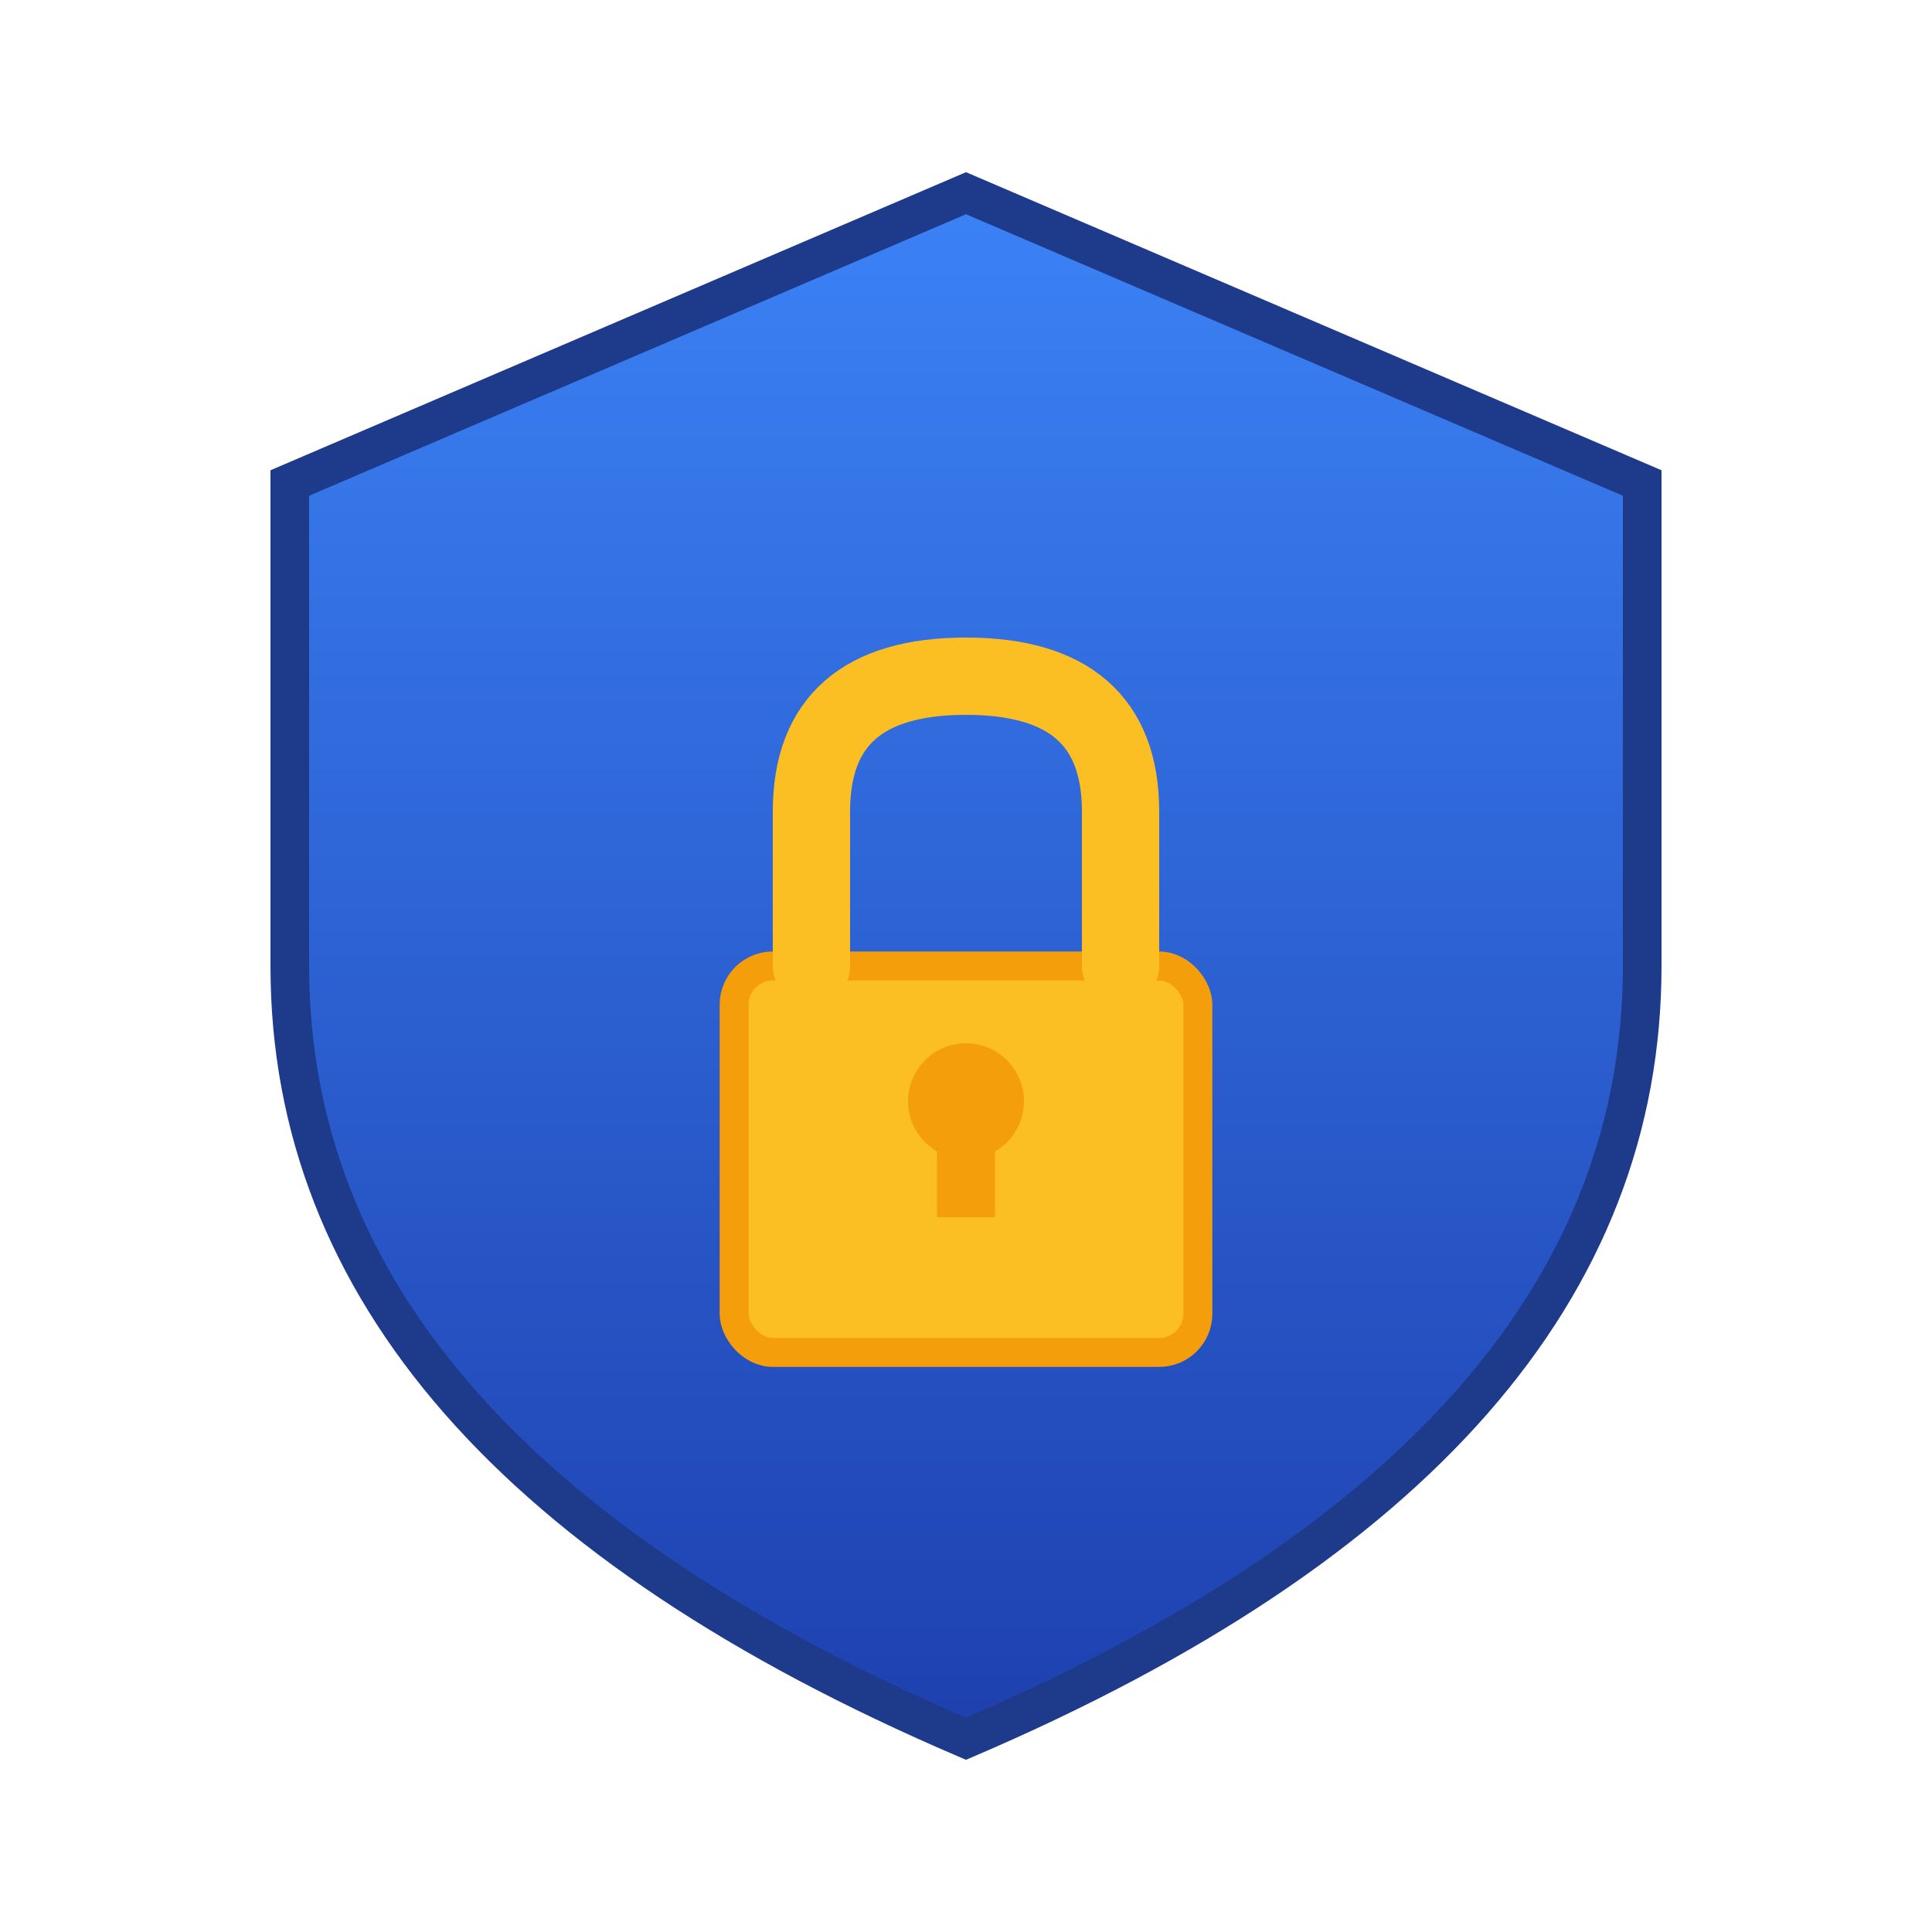
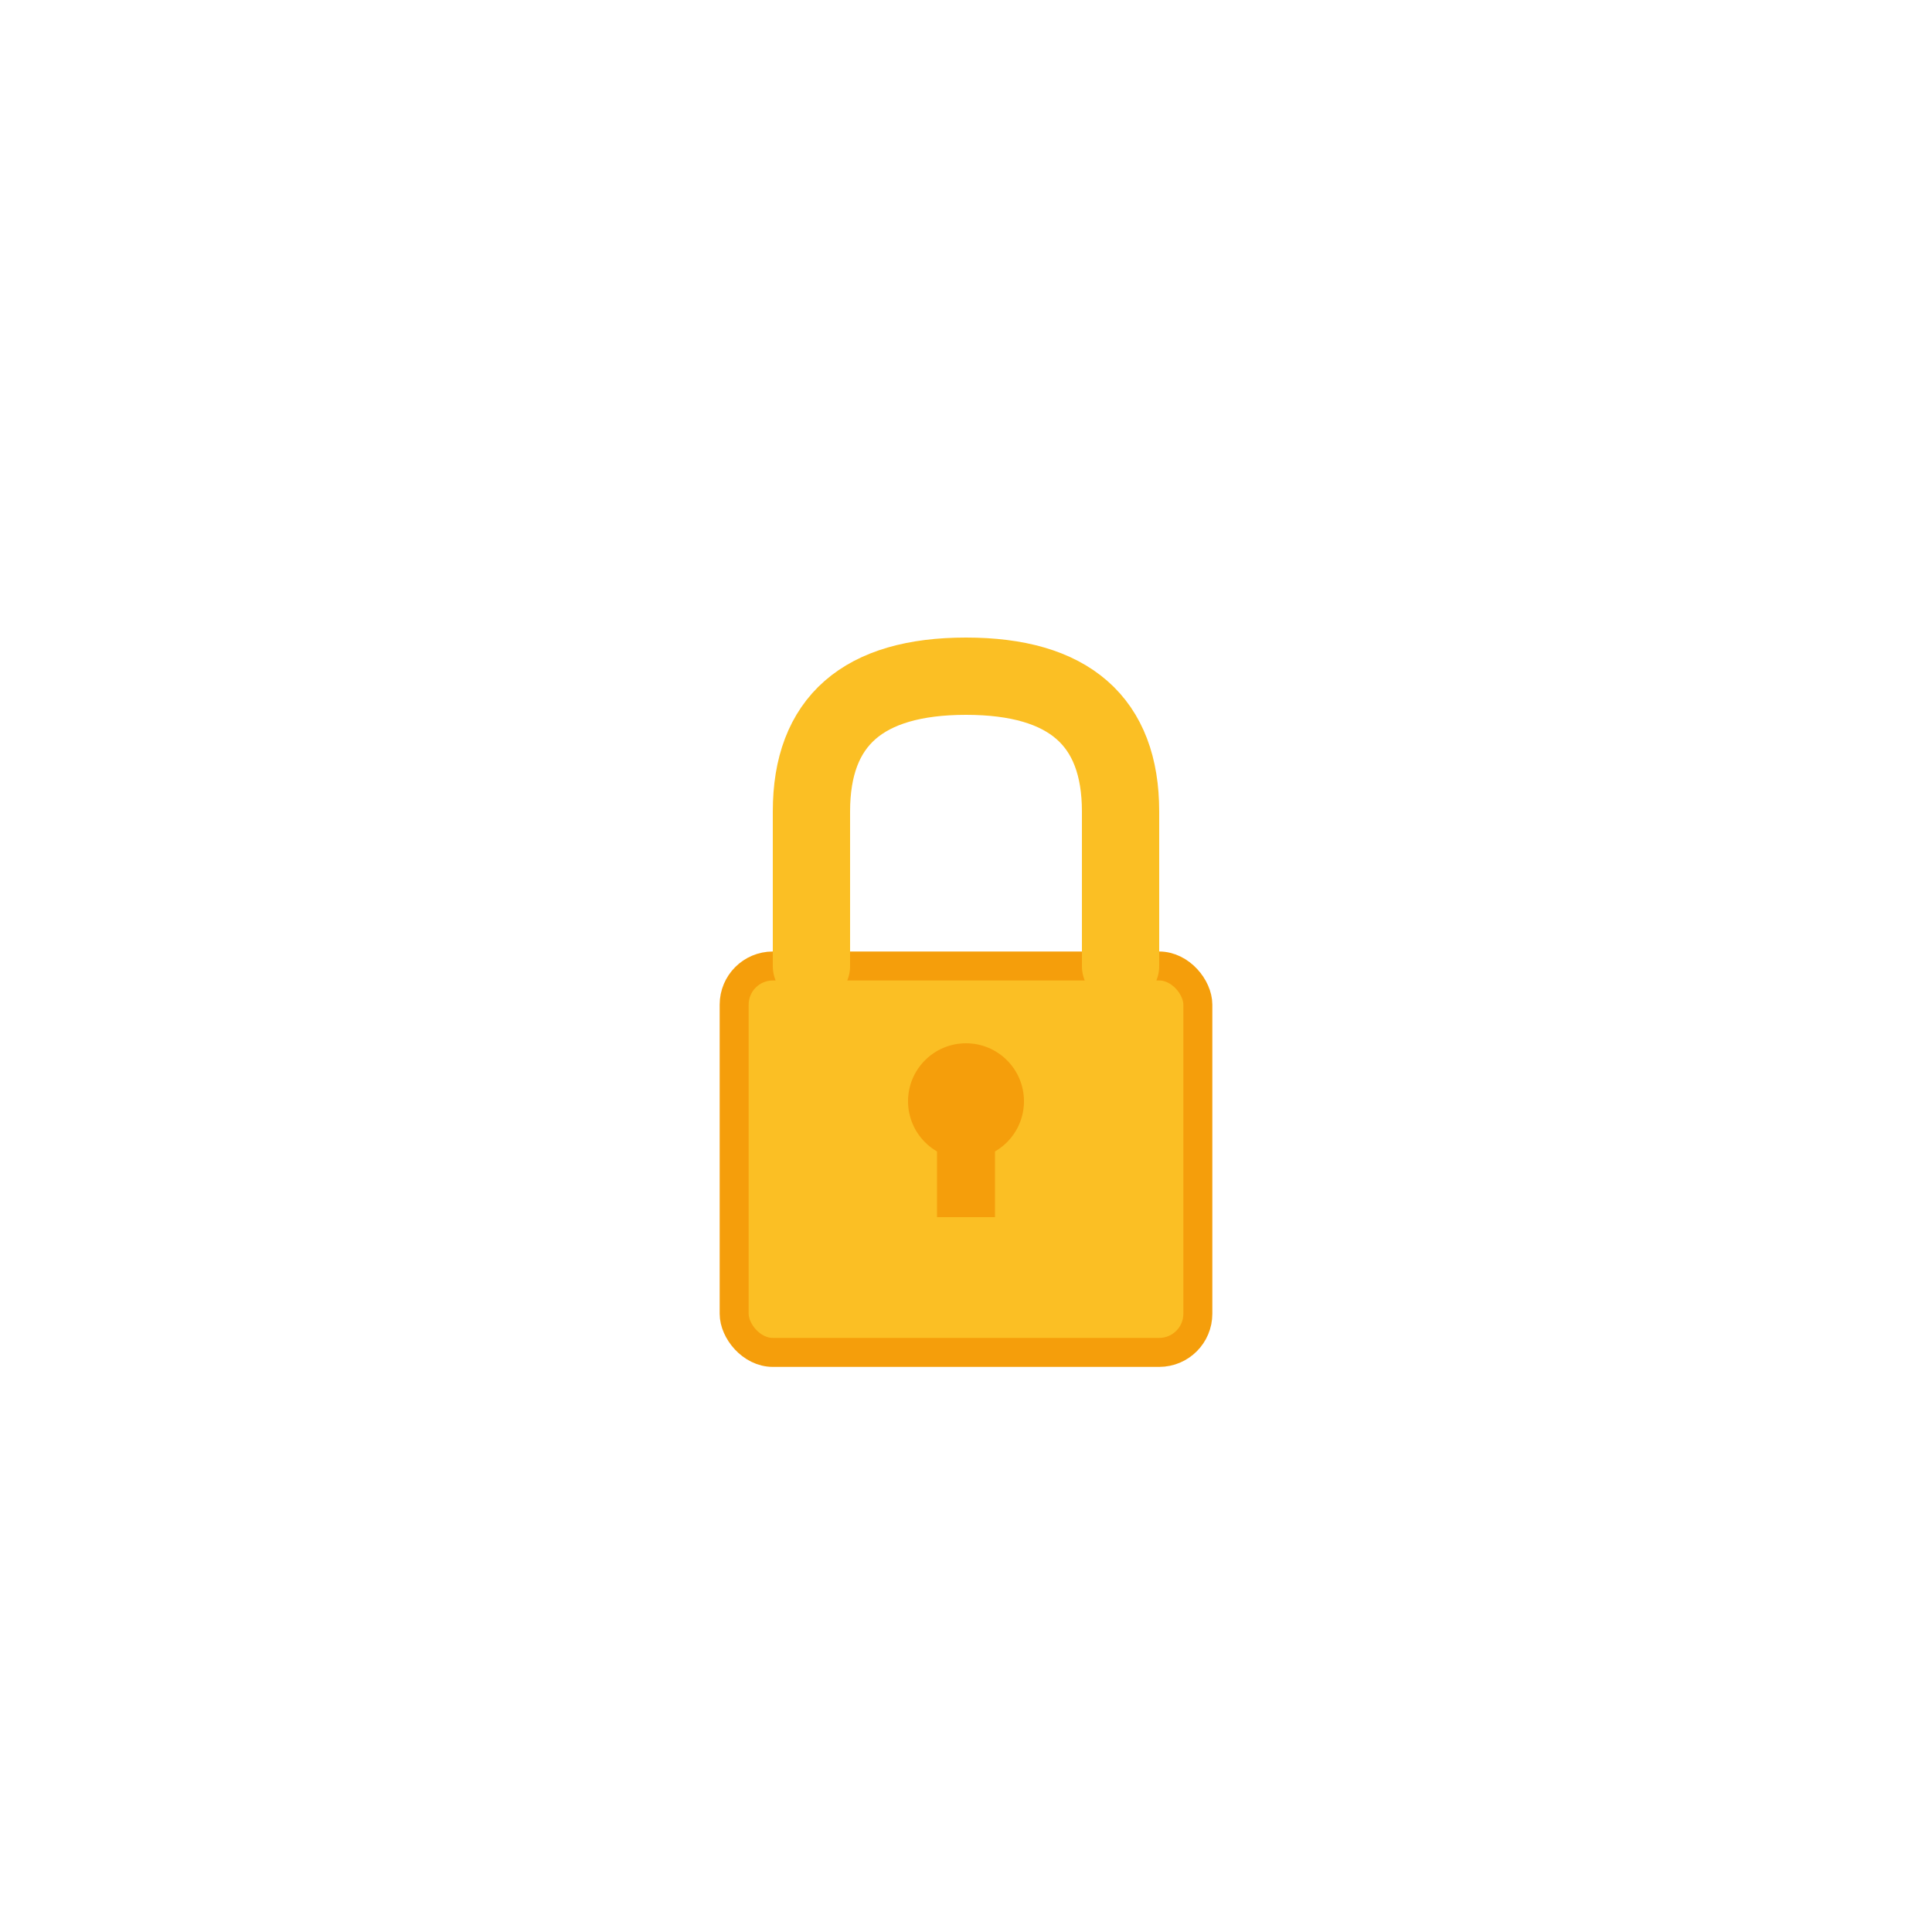
<svg xmlns="http://www.w3.org/2000/svg" viewBox="0 0 100 100">
  <defs>
    <linearGradient id="shieldGrad" x1="0%" y1="0%" x2="0%" y2="100%">
      <stop offset="0%" style="stop-color:#3b82f6;stop-opacity:1" />
      <stop offset="100%" style="stop-color:#1e40af;stop-opacity:1" />
    </linearGradient>
  </defs>
-   <path d="M50 10 L85 25 L85 50 Q85 75 50 90 Q15 75 15 50 L15 25 Z" fill="url(#shieldGrad)" stroke="#1e3a8a" stroke-width="2" />
  <rect x="38" y="50" width="24" height="20" rx="2" fill="#fbbf24" stroke="#f59e0b" stroke-width="1.5" />
  <path d="M42 50 L42 42 Q42 35 50 35 Q58 35 58 42 L58 50" fill="none" stroke="#fbbf24" stroke-width="4" stroke-linecap="round" />
  <circle cx="50" cy="57" r="3" fill="#f59e0b" />
  <rect x="48.5" y="57" width="3" height="6" fill="#f59e0b" />
</svg>